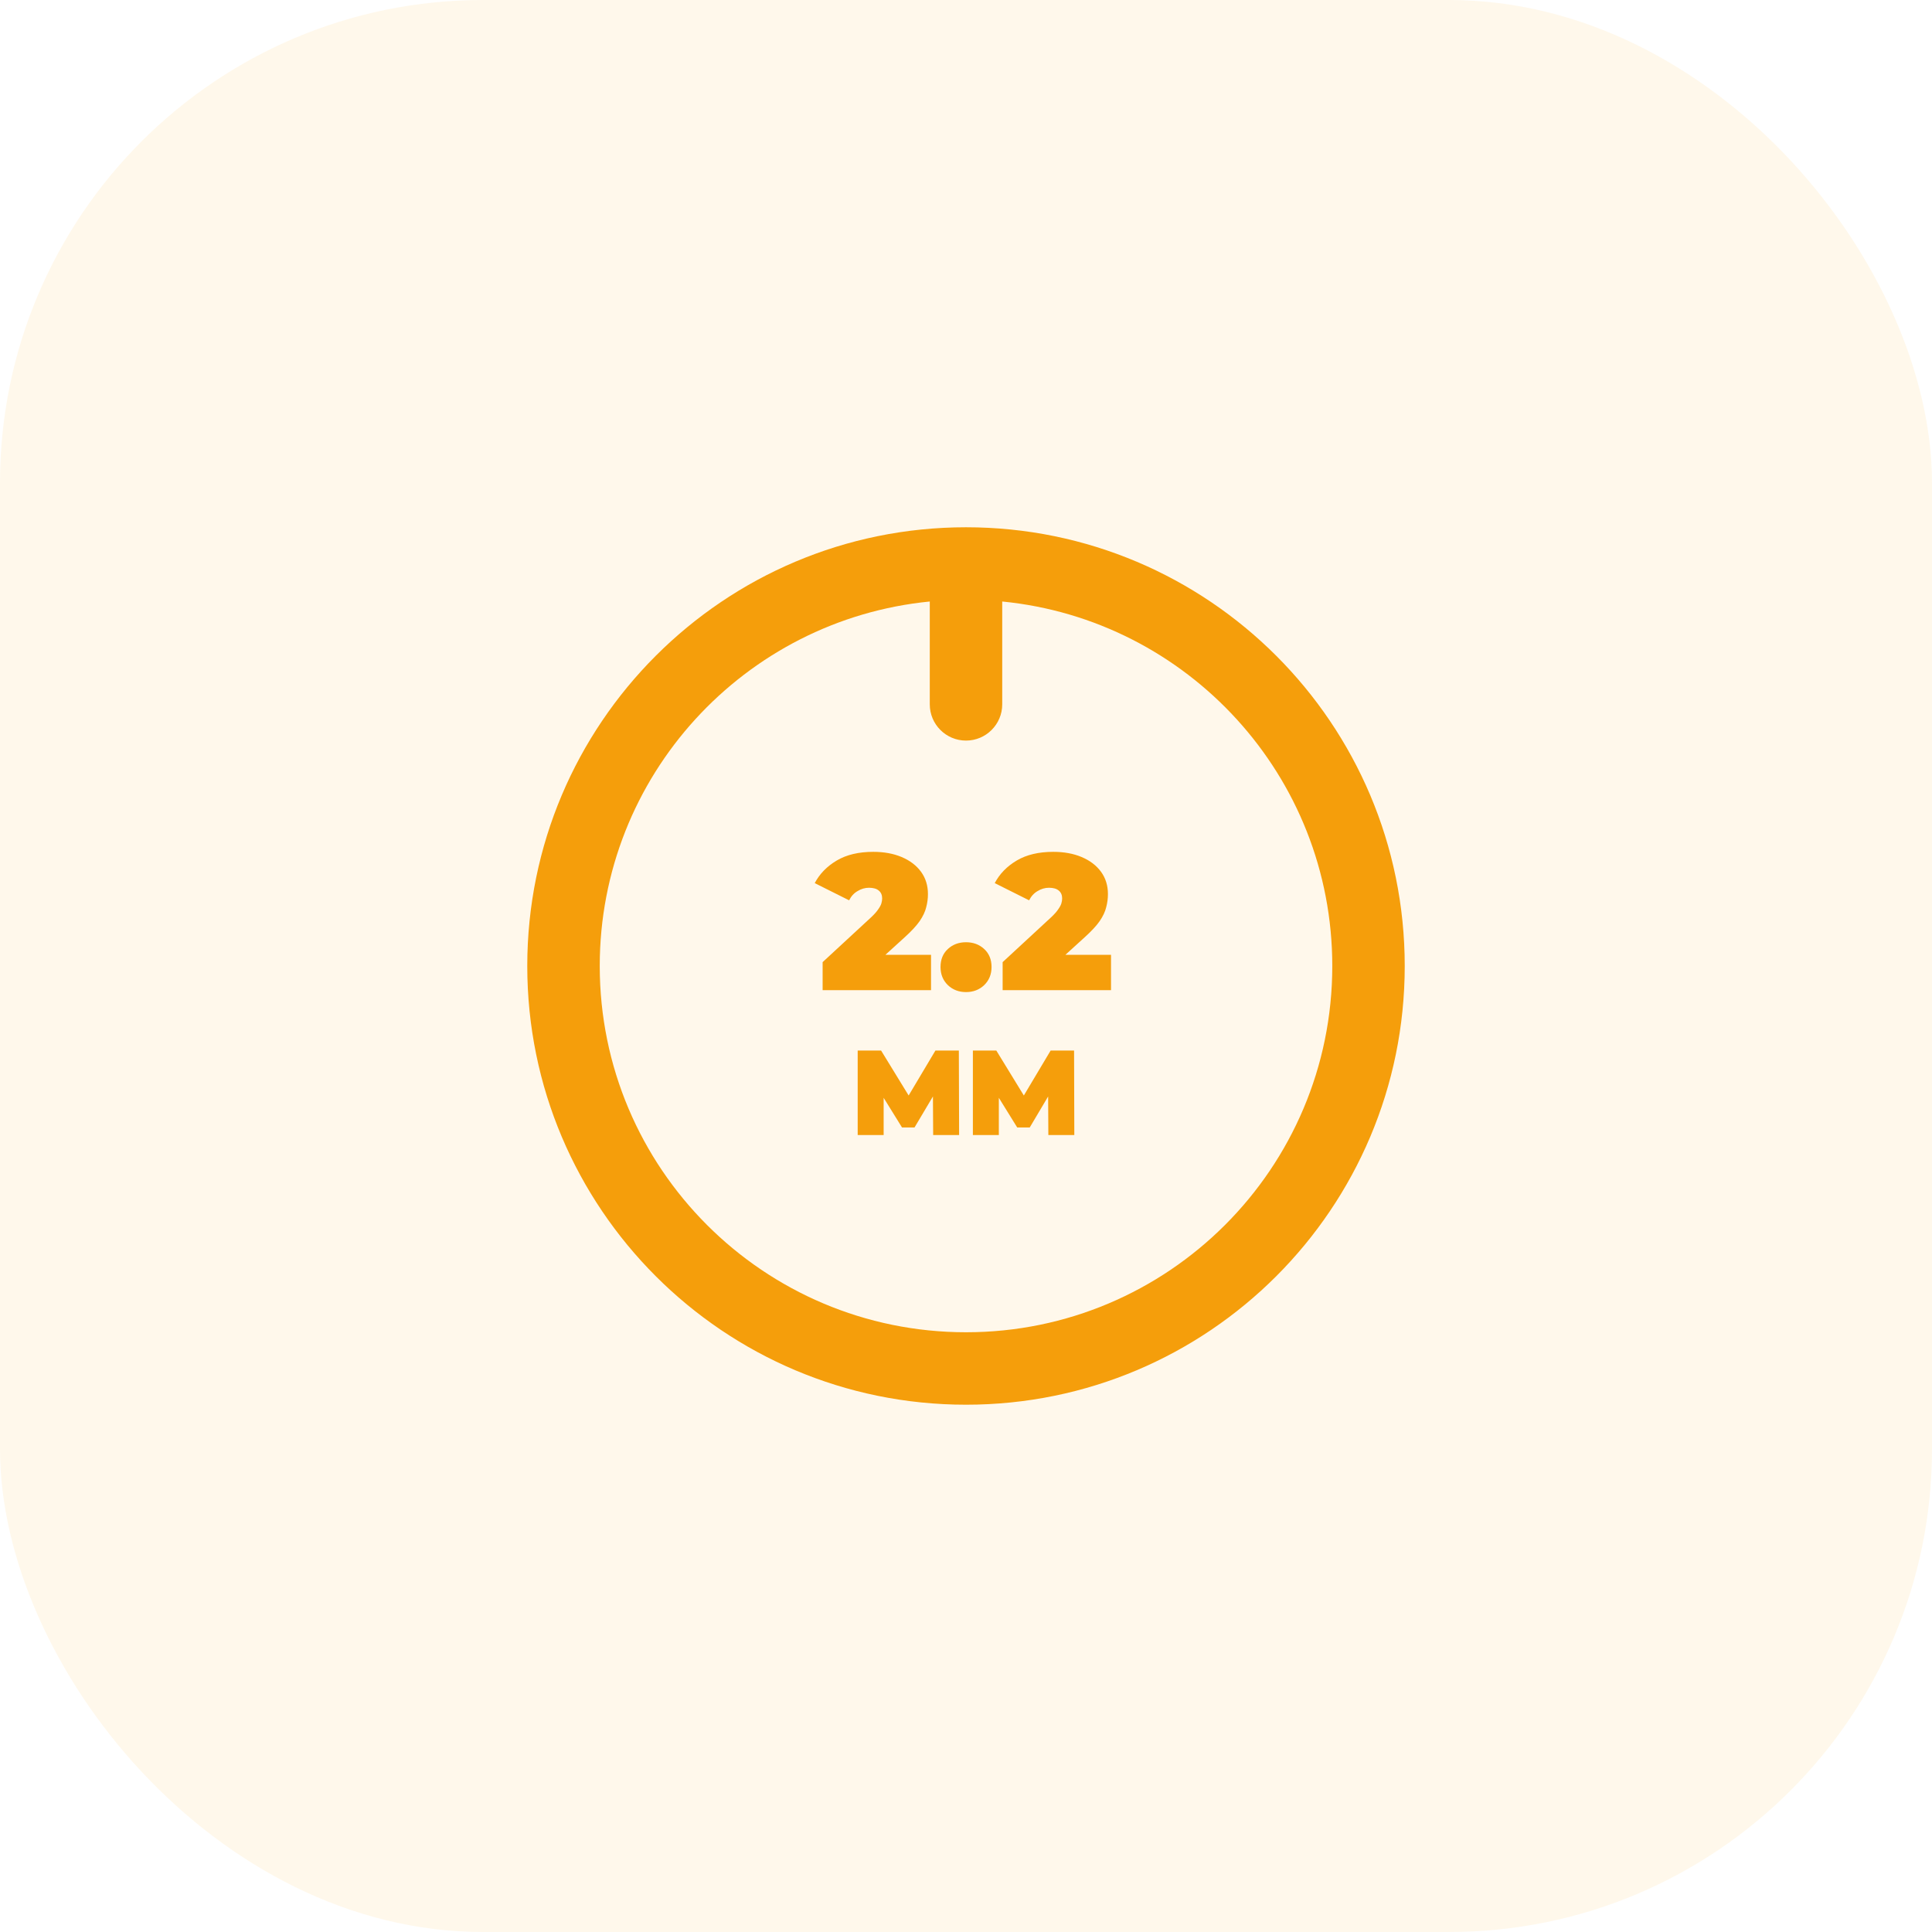
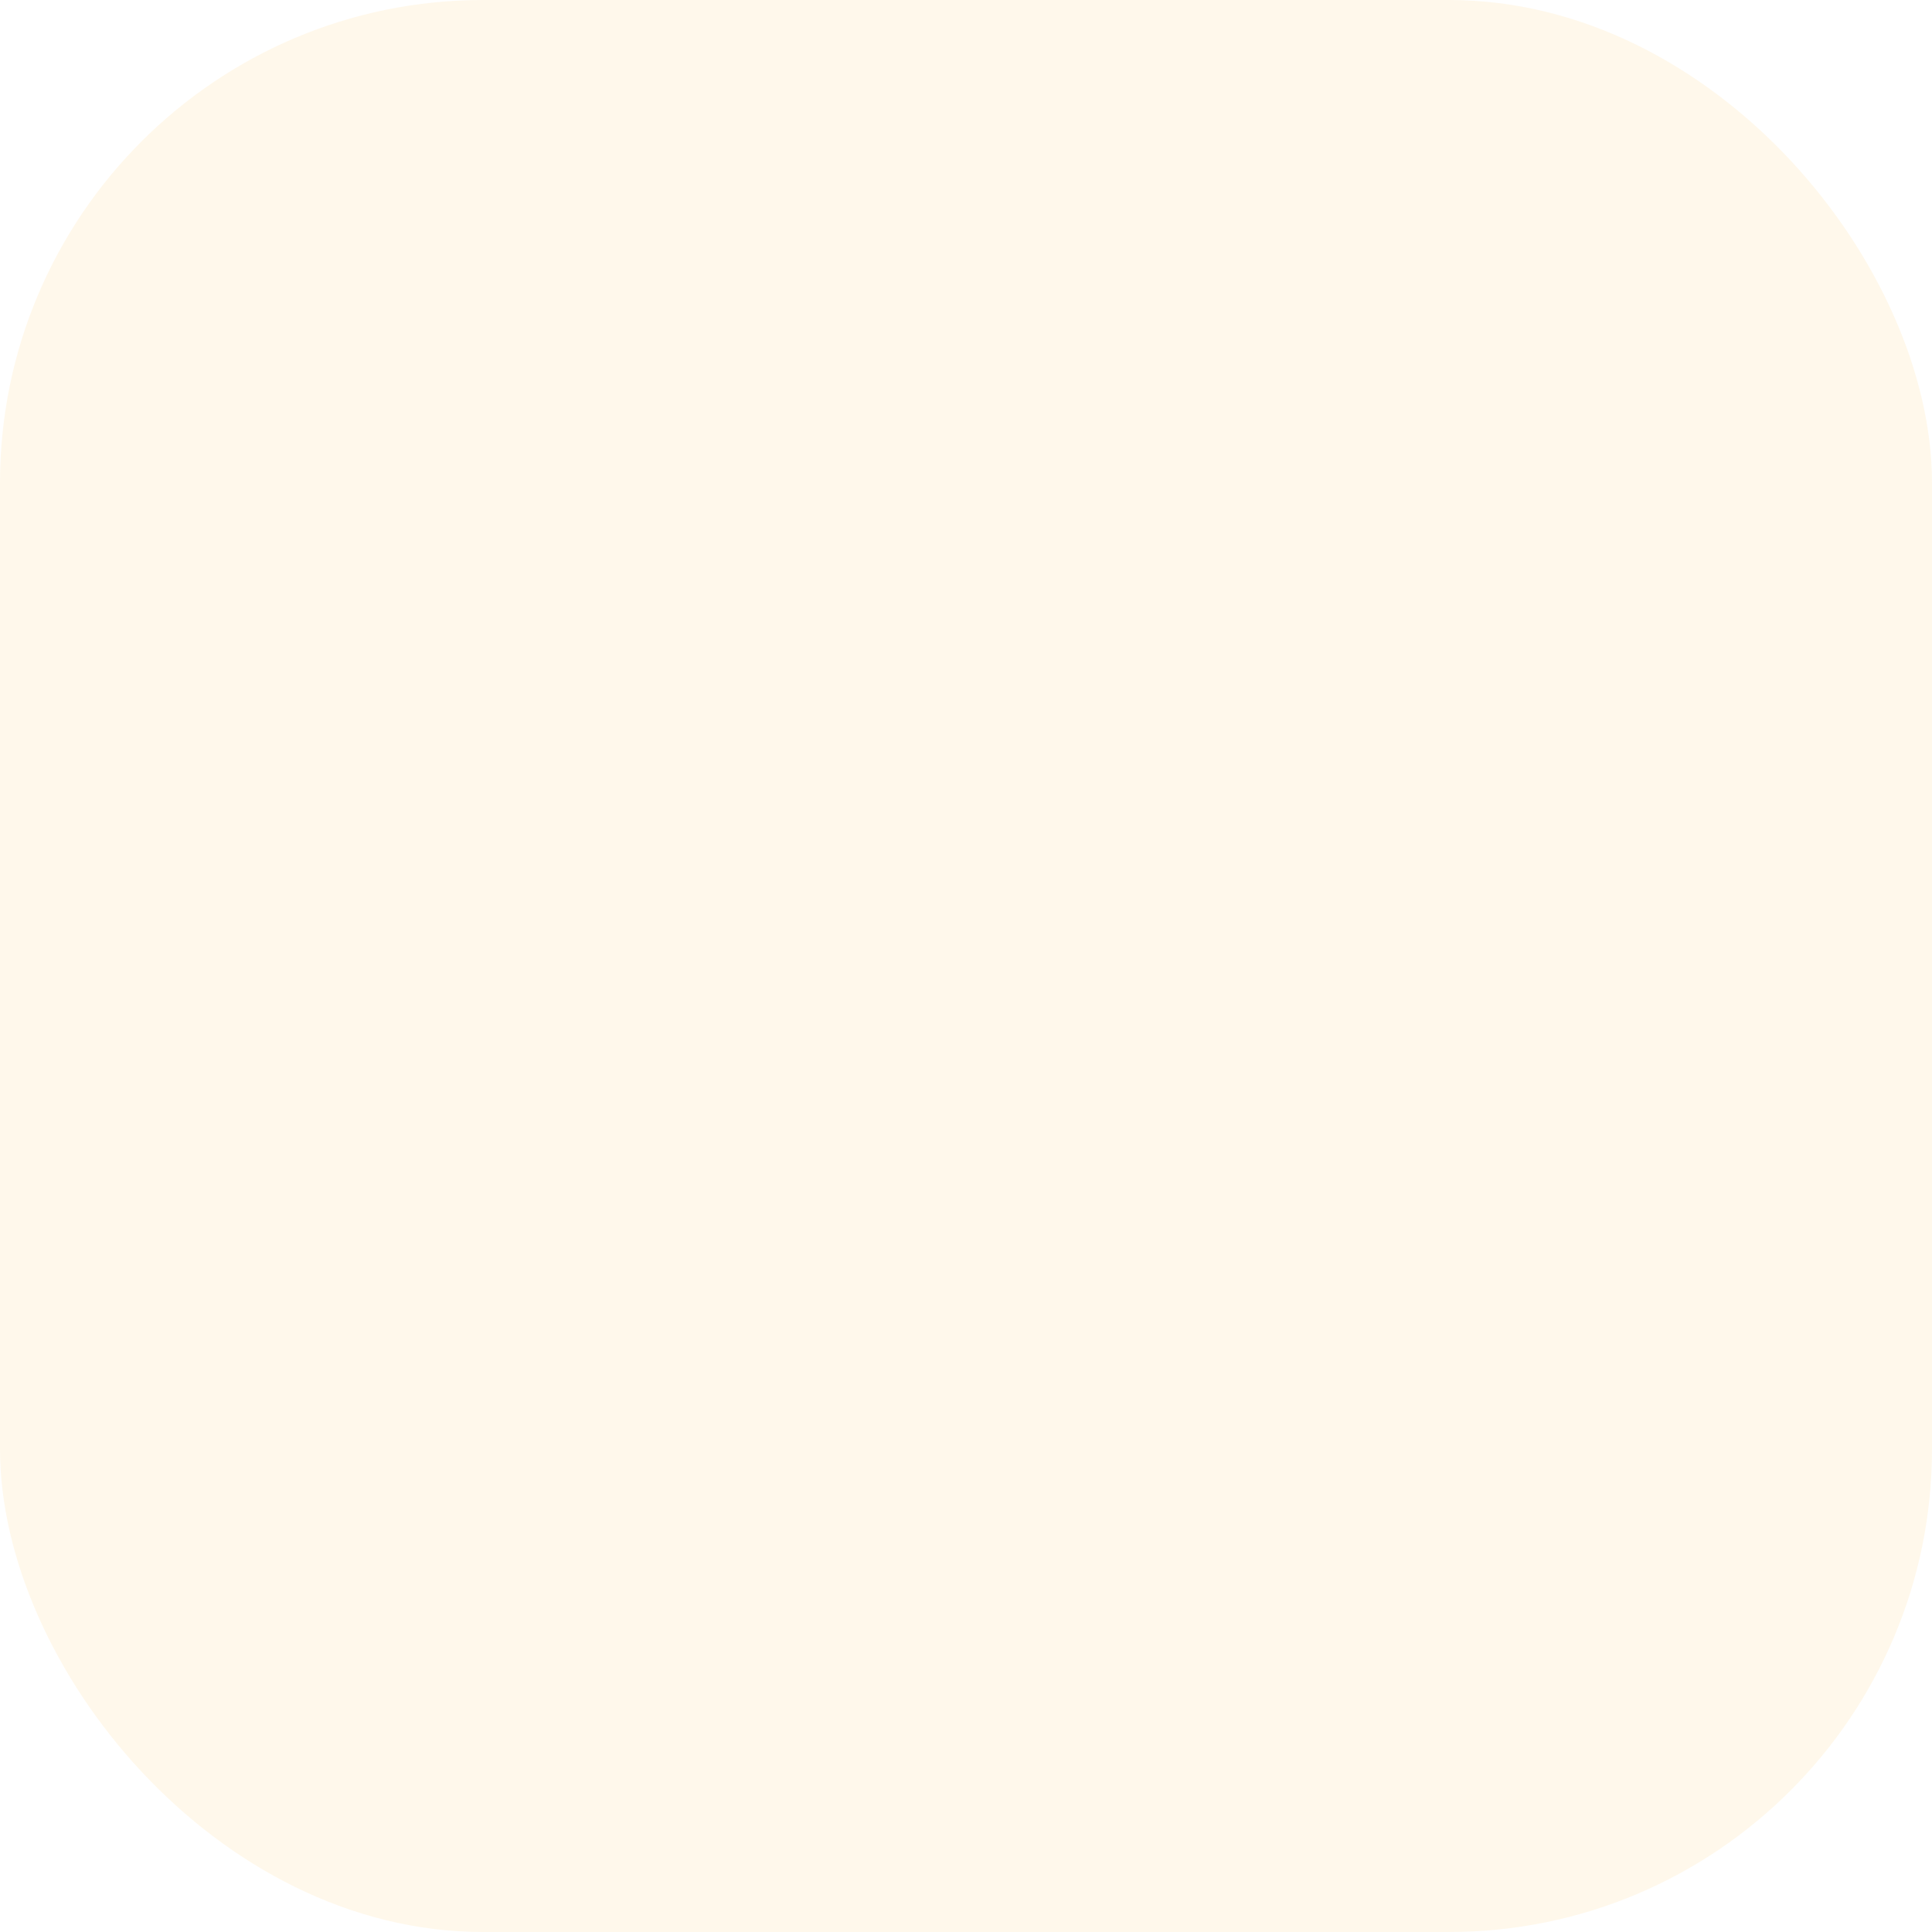
<svg xmlns="http://www.w3.org/2000/svg" width="80" height="80" viewBox="0 0 80 80" fill="none">
  <rect width="80" height="80" rx="20" fill="#F59E0B" fill-opacity="0.082" />
-   <path d="M40.001 21.833C50.034 21.833 58.167 29.967 58.167 40C58.167 50.033 50.034 58.166 40.001 58.166C29.968 58.166 21.833 50.033 21.833 40C21.833 29.967 29.968 21.833 40.001 21.833ZM41.5 29.166C41.5 29.994 40.828 30.666 40 30.666C39.172 30.666 38.5 29.994 38.5 29.166V24.907C30.828 25.661 24.834 32.13 24.834 40C24.834 48.376 31.625 55.166 40.001 55.166C48.377 55.166 55.167 48.376 55.167 40C55.167 32.13 49.172 25.66 41.5 24.907V29.166ZM37.625 45.362L38.734 43.5H39.704L39.715 47H38.64L38.631 45.402L37.869 46.685H37.35L36.59 45.458V47H35.515V43.5H36.484L37.625 45.362ZM42.395 45.362L43.505 43.5H44.475L44.485 47H43.41L43.401 45.402L42.64 46.685H42.12L41.36 45.458V47H40.285V43.5H41.255L42.395 45.362ZM40.001 39.016C40.3 39.016 40.55 39.109 40.753 39.296C40.956 39.483 41.058 39.731 41.058 40.04C41.058 40.344 40.956 40.595 40.753 40.792C40.55 40.984 40.3 41.08 40.001 41.08C39.702 41.08 39.452 40.984 39.249 40.792C39.046 40.595 38.945 40.344 38.945 40.04C38.945 39.731 39.046 39.483 39.249 39.296C39.452 39.109 39.702 39.016 40.001 39.016ZM36.16 35.273C36.603 35.273 36.995 35.344 37.336 35.488C37.677 35.632 37.944 35.834 38.136 36.096C38.328 36.357 38.424 36.667 38.424 37.024C38.424 37.206 38.4 37.387 38.352 37.568C38.309 37.749 38.218 37.941 38.08 38.144C37.941 38.341 37.736 38.562 37.464 38.808L36.664 39.536H38.552V41H34.063V39.84L36.088 37.968C36.216 37.845 36.309 37.739 36.368 37.648C36.432 37.558 36.475 37.477 36.496 37.408C36.517 37.334 36.528 37.264 36.528 37.2C36.528 37.062 36.482 36.955 36.392 36.88C36.301 36.8 36.165 36.76 35.983 36.76C35.818 36.76 35.661 36.806 35.512 36.897C35.362 36.982 35.245 37.11 35.16 37.28L33.736 36.568C33.939 36.184 34.242 35.872 34.648 35.632C35.053 35.392 35.557 35.273 36.16 35.273ZM43.613 35.273C44.056 35.273 44.448 35.344 44.789 35.488C45.13 35.632 45.397 35.834 45.589 36.096C45.781 36.357 45.877 36.667 45.877 37.024C45.877 37.206 45.853 37.387 45.805 37.568C45.762 37.749 45.672 37.941 45.533 38.144C45.395 38.341 45.189 38.562 44.917 38.808L44.117 39.536H46.005V41H41.517V39.84L43.541 37.968C43.669 37.845 43.763 37.739 43.821 37.648C43.885 37.558 43.928 37.477 43.949 37.408C43.971 37.334 43.981 37.264 43.981 37.2C43.981 37.062 43.935 36.955 43.845 36.88C43.754 36.8 43.618 36.76 43.437 36.76C43.271 36.76 43.114 36.806 42.965 36.897C42.816 36.982 42.699 37.11 42.613 37.28L41.19 36.568C41.392 36.184 41.695 35.872 42.101 35.632C42.506 35.392 43.011 35.273 43.613 35.273Z" fill="#F59E0B" />
</svg>